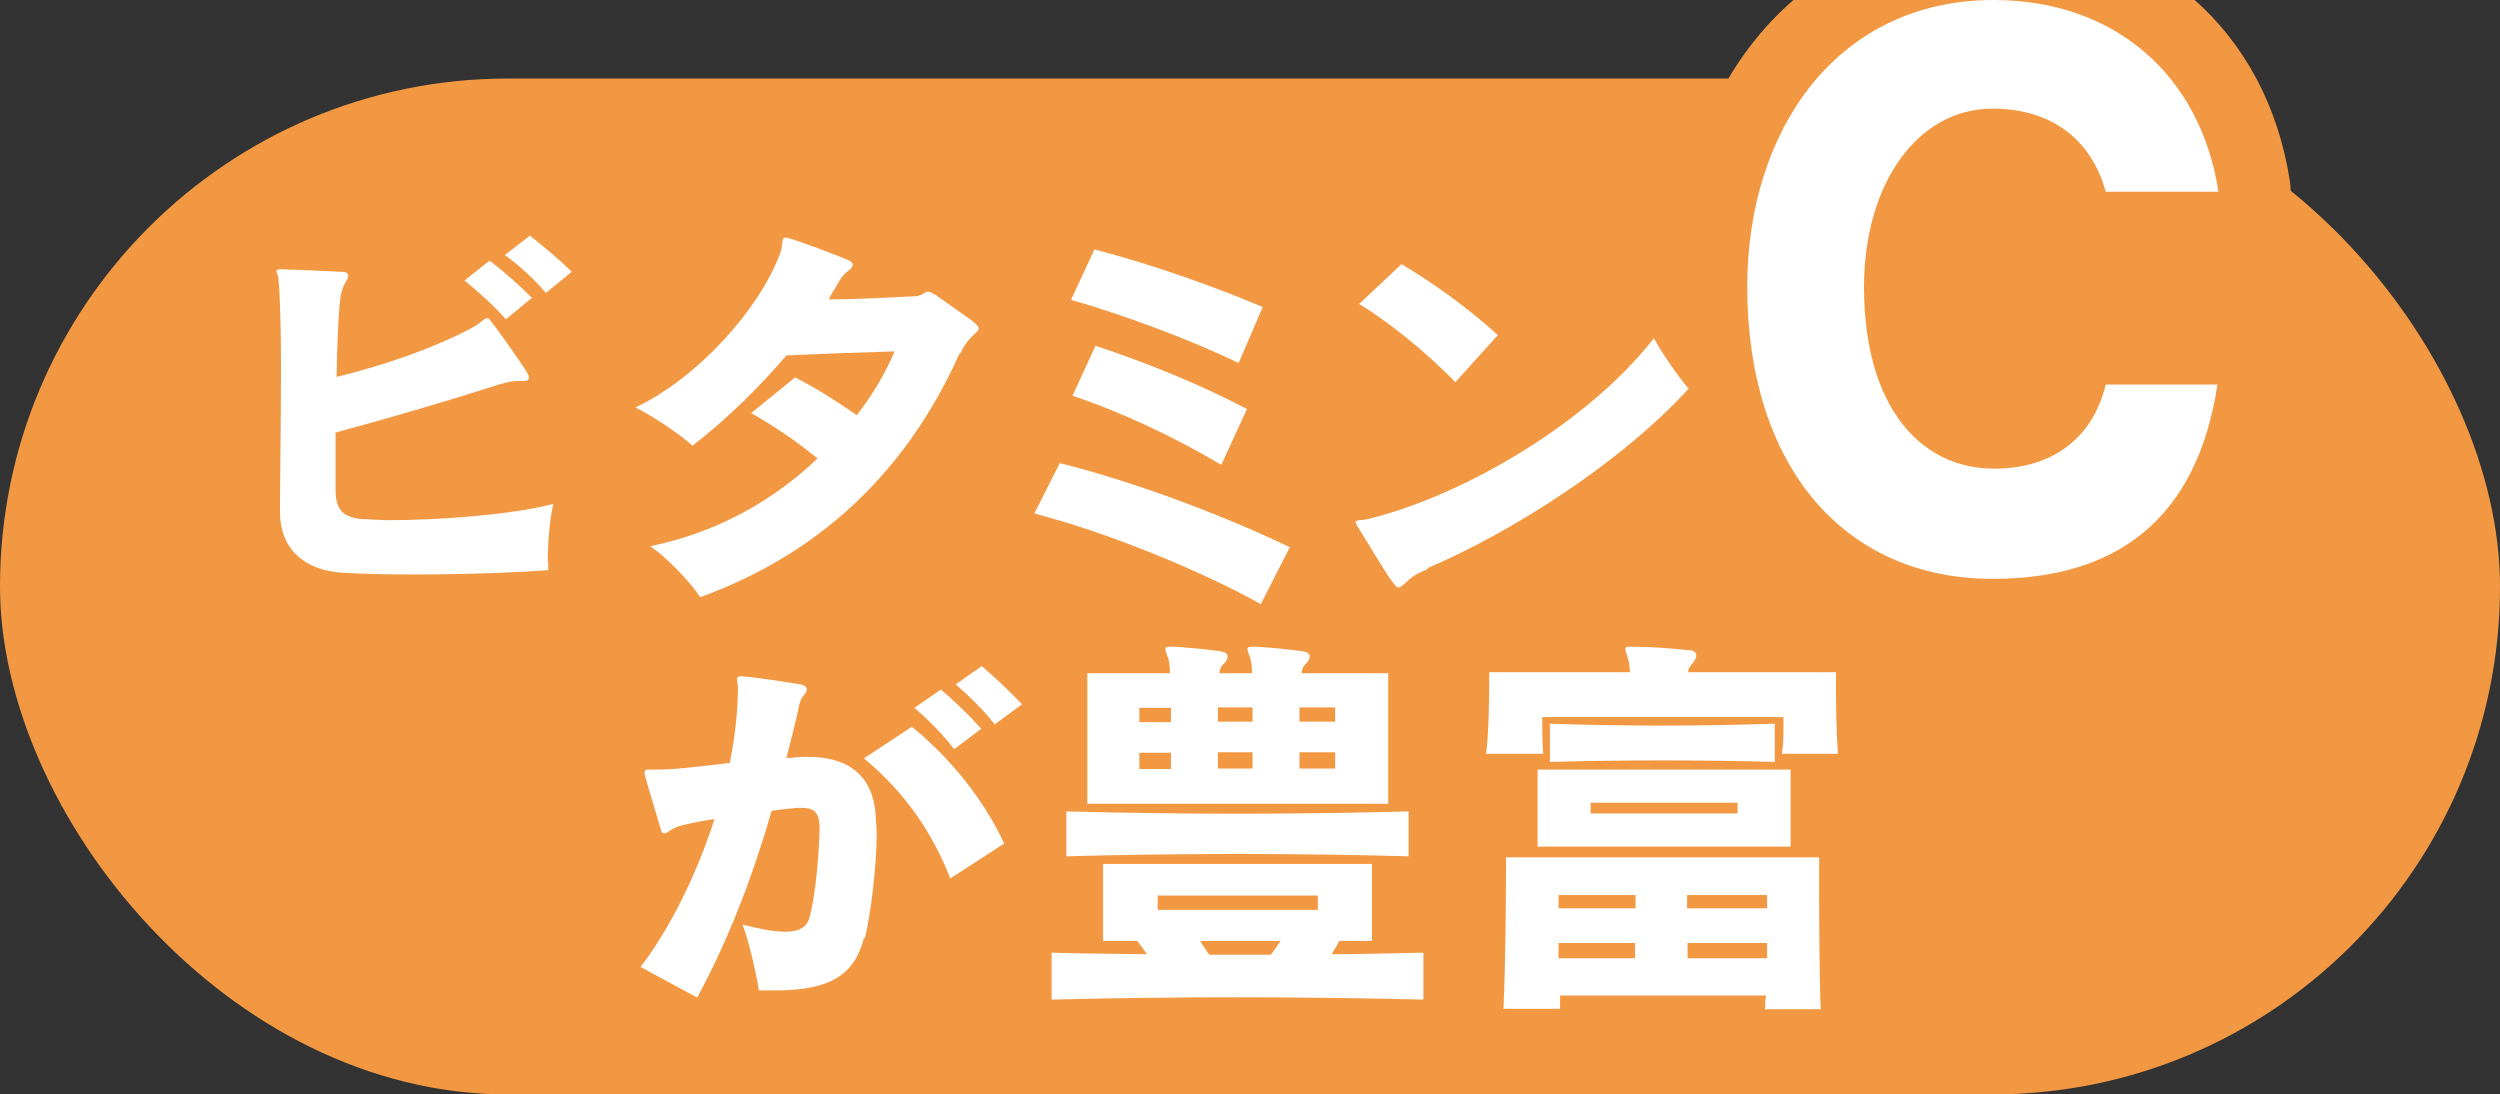
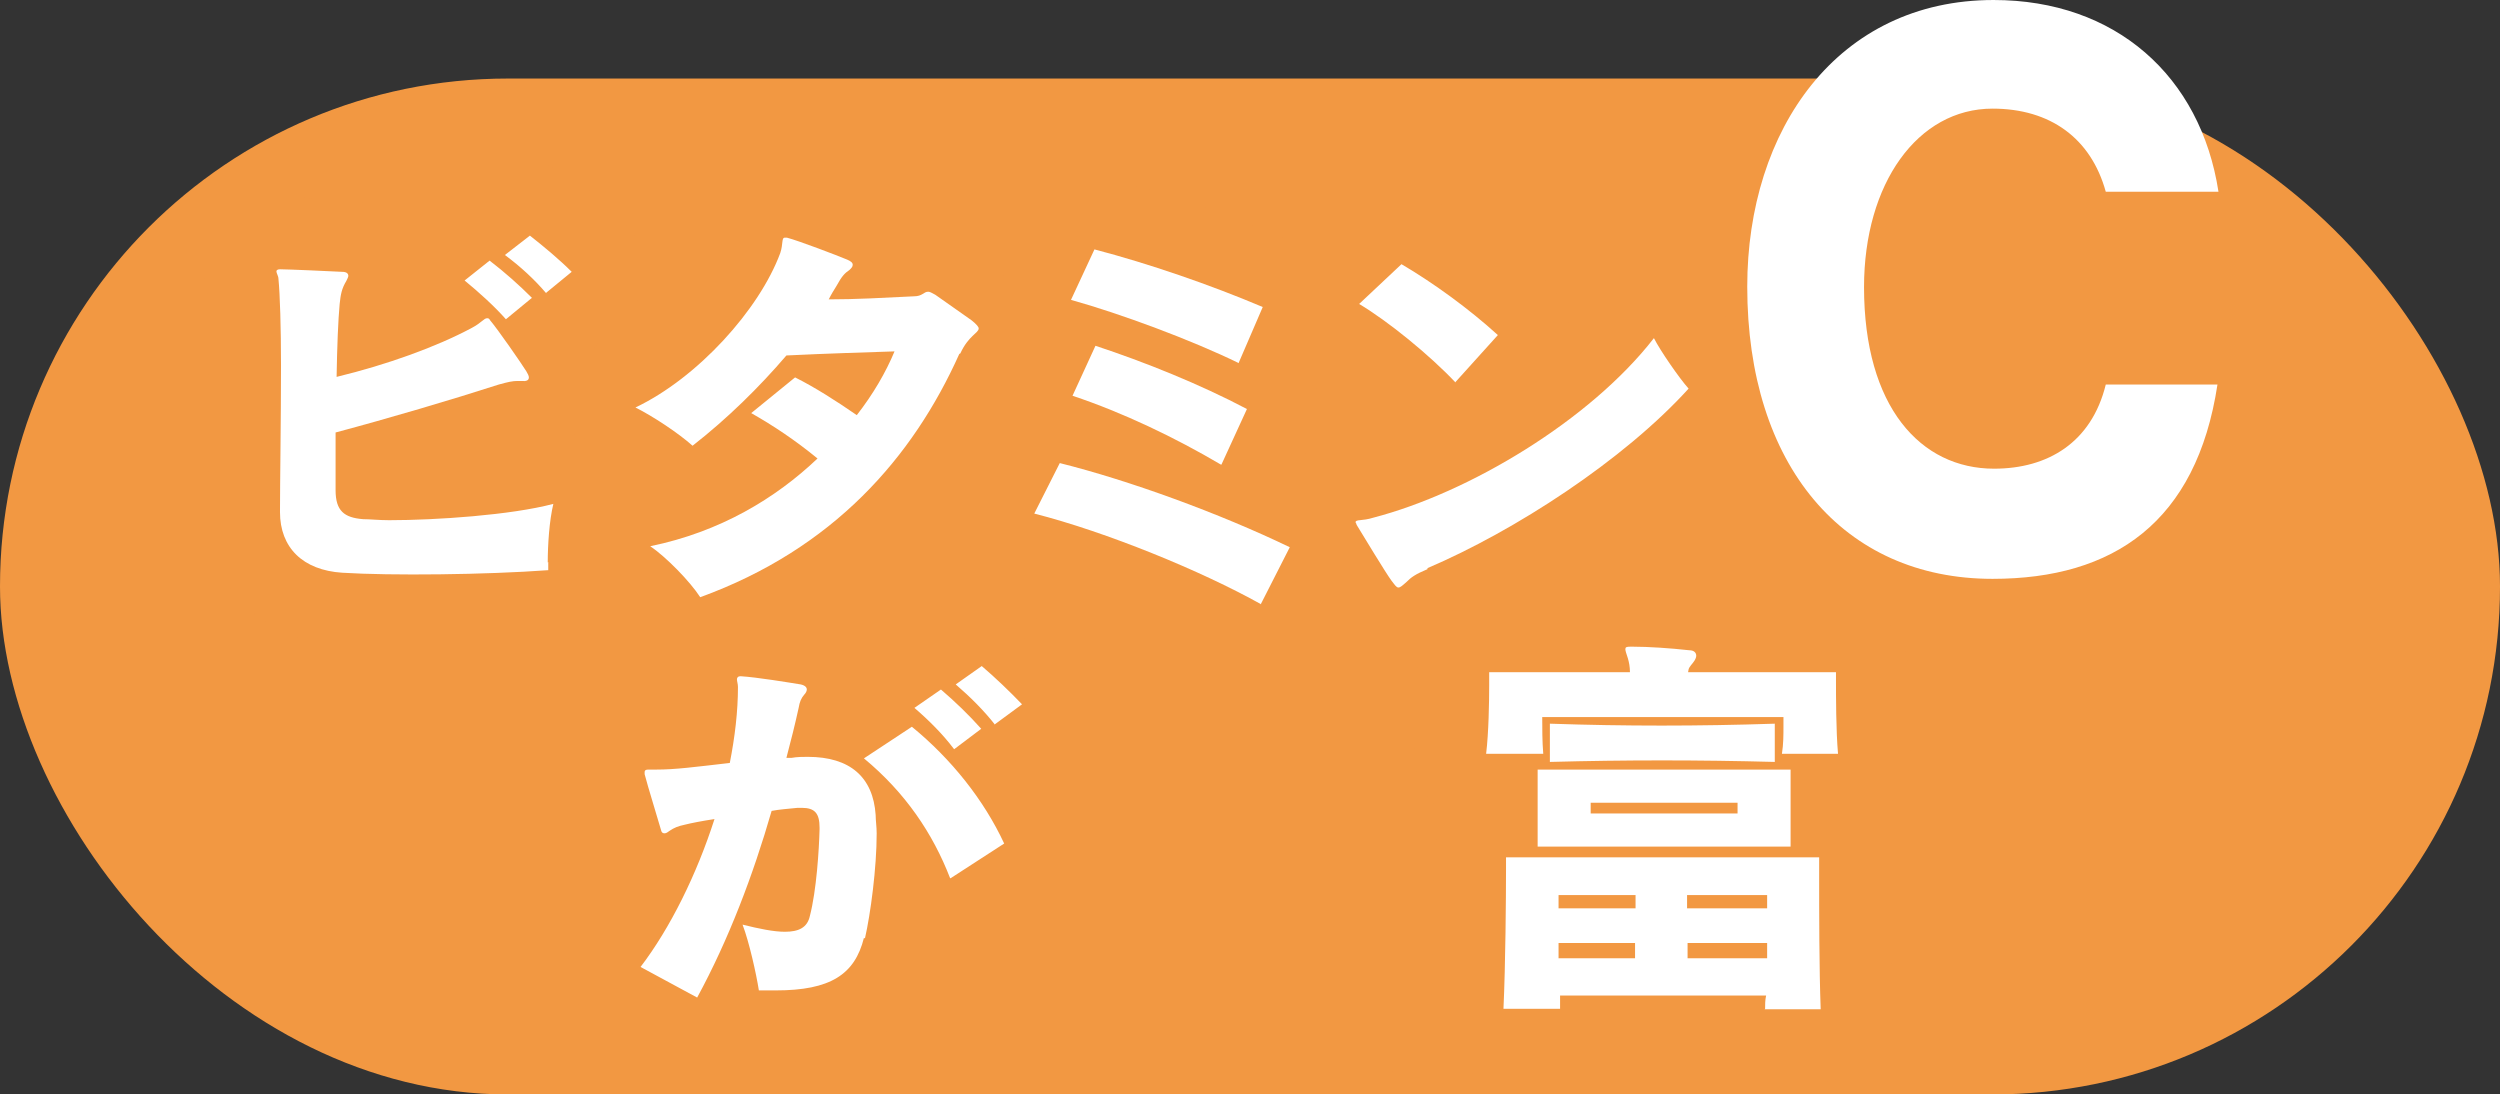
<svg xmlns="http://www.w3.org/2000/svg" viewBox="0 0 49.02 21.46">
  <rect x="0" y="0" width="49.02" height="21.46" fill="#333333" stroke="none" />
  <defs>
    <style>.d{fill:#fff;}.e{fill:#f29842;}.f{fill:none;stroke:#f29842;stroke-linecap:round;stroke-linejoin:round;stroke-width:2.83px;}</style>
  </defs>
  <g id="a" />
  <g id="b">
    <g id="c">
      <g>
        <rect class="e" x="0" y="1.54" width="49.02" height="19.92" rx="9.96" ry="9.96" />
        <g>
          <g>
            <path class="f" d="M10.75,11.02v.16c-1.22,.09-3.09,.11-4.04,.05-.77-.05-1.22-.49-1.22-1.19,0-.58,.02-1.81,.02-2.88,0-.73-.02-1.39-.05-1.69,0-.06-.04-.11-.04-.15,0-.02,.02-.04,.07-.04,.15,0,1.04,.04,1.22,.05,.08,0,.12,.03,.12,.08,0,.02-.02,.06-.04,.1-.09,.15-.11,.26-.13,.45-.03,.32-.05,.84-.06,1.43,.99-.24,1.96-.59,2.65-.96,.19-.1,.24-.19,.3-.19,.02,0,.04,0,.06,.04,.16,.19,.61,.84,.71,1,.03,.05,.05,.09,.05,.12,0,.06-.05,.08-.15,.07h-.07c-.1,0-.19,.02-.37,.07-.93,.3-2.15,.66-3.2,.94v1.13c0,.41,.17,.54,.54,.57,.14,0,.31,.02,.51,.02,.92,0,2.39-.1,3.22-.32-.08,.33-.11,.81-.11,1.15Zm-.83-4.76c-.23-.26-.53-.53-.81-.76l.49-.39c.3,.23,.58,.48,.83,.73l-.51,.42Zm.79-.51c-.23-.27-.5-.52-.81-.75l.49-.38c.28,.22,.58,.47,.82,.71l-.5,.41Z" />
-             <path class="f" d="M18.81,6.94c-.91,2.03-2.47,3.82-5.08,4.77-.2-.31-.67-.79-.98-1,1.37-.28,2.46-.94,3.28-1.72-.44-.36-.86-.64-1.3-.89l.86-.7c.38,.19,.79,.45,1.21,.74,.32-.41,.57-.84,.74-1.25-.58,.02-1.3,.04-2.12,.08-.53,.62-1.16,1.24-1.84,1.77-.28-.25-.78-.58-1.12-.75,1.22-.58,2.43-1.92,2.84-3.03,.06-.18,.02-.3,.09-.3,0,0,.02,0,.04,0,.23,.06,.99,.35,1.18,.43,.07,.03,.11,.06,.11,.1s-.02,.06-.06,.1c-.1,.07-.15,.12-.26,.32-.05,.08-.1,.16-.15,.26,.53,0,1.06-.03,1.67-.06,.17,0,.19-.09,.28-.09,.03,0,.07,.02,.14,.06,.2,.14,.54,.38,.71,.5,.1,.08,.14,.13,.14,.16,0,.09-.2,.14-.36,.49Z" />
            <path class="f" d="M24.73,11.85c-1.18-.66-3.04-1.42-4.45-1.78l.5-.99c1.36,.34,3.12,.98,4.51,1.65l-.57,1.12Zm-.44-4.73c-.92-.45-2.32-.97-3.29-1.24l.46-.99c1.07,.28,2.26,.69,3.3,1.13l-.47,1.09Zm-.35,1.99c-.9-.53-1.92-1.02-2.91-1.35l.45-.98c.97,.32,2.04,.75,2.97,1.24l-.5,1.09Z" />
            <path class="f" d="M27.99,11.16c-.24,.1-.32,.16-.41,.25-.08,.07-.12,.11-.16,.11s-.07-.05-.14-.14c-.11-.15-.54-.86-.68-1.09,0-.02-.02-.04-.02-.05,0-.06,.13-.02,.35-.09,1.88-.49,4.25-1.91,5.5-3.52,.12,.24,.5,.79,.68,.99-1.28,1.41-3.41,2.79-5.12,3.52Zm.55-3.66c-.51-.54-1.32-1.2-1.89-1.54l.83-.78c.63,.37,1.33,.88,1.89,1.39l-.83,.92Z" />
-             <path class="f" d="M41.29,3.76c-.29-1.05-1.09-1.63-2.22-1.63-1.47,0-2.52,1.47-2.52,3.5,0,2.35,1.11,3.56,2.55,3.56,1.05,0,1.91-.51,2.19-1.65h2.19c-.41,2.7-2.04,3.81-4.41,3.81-2.93,0-4.81-2.23-4.81-5.73,0-3.08,1.77-5.62,4.83-5.62,2.39,0,4.06,1.49,4.41,3.76h-2.2Z" />
            <path class="f" d="M16.94,18.39c-.18,.72-.66,1.03-1.73,1.03-.11,0-.22,0-.33,0-.05-.32-.19-.95-.32-1.29,.32,.08,.61,.14,.83,.14,.27,0,.44-.08,.49-.31,.13-.5,.18-1.3,.19-1.7v-.03c0-.28-.09-.39-.35-.39h-.08c-.19,.02-.35,.03-.51,.06-.36,1.25-.84,2.52-1.46,3.66l-1.11-.6c.58-.76,1.1-1.81,1.45-2.9-.26,.04-.46,.08-.58,.11-.14,.03-.21,.06-.3,.12-.03,.02-.06,.05-.1,.05s-.06-.02-.07-.07c-.08-.28-.25-.82-.32-1.09,0-.02,0-.03,0-.04,0-.04,.03-.05,.07-.05s.1,0,.15,0c.39,0,.75-.05,1.45-.13,.1-.51,.16-1.01,.16-1.49,0-.06-.02-.11-.02-.15,0-.03,.02-.06,.06-.06h.02c.32,.02,.92,.12,1.17,.16,.09,.02,.12,.06,.12,.1,0,.03-.02,.07-.05,.1-.06,.07-.09,.14-.11,.26-.07,.32-.15,.64-.24,.98,.03,0,.06,0,.1,0,.11-.02,.23-.02,.32-.02,.83,0,1.28,.4,1.33,1.14,0,.11,.02,.23,.02,.36,0,.68-.12,1.58-.23,2.06Zm1.69-1.17c-.34-.88-.88-1.68-1.69-2.35l.94-.62c.77,.63,1.41,1.43,1.81,2.29l-1.05,.68Zm.07-2.54c-.21-.28-.49-.56-.77-.8l.52-.36c.28,.24,.55,.5,.79,.77l-.53,.4Zm.81-.47c-.22-.28-.48-.54-.77-.79l.51-.36c.28,.24,.55,.5,.79,.75l-.53,.39Z" />
            <path class="f" d="M20.62,19.6v-.92c.62,.02,1.24,.02,1.87,.03-.06-.08-.12-.17-.19-.26h-.67v-1.51h5.27v1.51h-.64c-.05,.1-.1,.18-.15,.26,.61,0,1.21-.02,1.8-.03v.92c-2.4-.06-4.97-.06-7.29,0Zm.29-2.81v-.88c2.24,.06,4.46,.06,6.71,0v.88c-2.24-.06-4.5-.06-6.71,0Zm.41-1.03v-2.56h1.62c0-.15-.02-.26-.04-.31-.03-.08-.05-.13-.05-.16,0-.04,.02-.05,.11-.05h.06c.32,.02,.6,.05,.92,.09,.09,.02,.13,.05,.13,.1s-.03,.11-.08,.15c-.06,.06-.07,.11-.08,.18h.64c0-.15-.02-.26-.04-.31-.03-.08-.05-.13-.05-.16,0-.04,.02-.05,.11-.05h.06c.32,.02,.6,.05,.92,.09,.09,.02,.13,.05,.13,.1s-.03,.11-.08,.15c-.06,.06-.07,.11-.08,.18h1.7v2.56h-5.87Zm1.64-1.88h-.62v.28h.62v-.28Zm0,.88h-.62v.32h.62v-.32Zm2.88,2.8h-3.14v.28h3.14v-.28Zm-2.31,.89c.06,.09,.12,.18,.18,.27h1.21c.06-.08,.12-.17,.19-.27h-1.57Zm1.03-4.58h-.68v.28h.68v-.28Zm0,.88h-.68v.32h.68v-.32Zm1.62-.88h-.7v.28h.7v-.28Zm0,.88h-.7v.32h.7v-.32Z" />
            <path class="f" d="M34.94,14.78c.03-.19,.03-.37,.03-.53v-.19h-4.73c0,.22,0,.48,.02,.72h-1.12c.05-.41,.06-1.02,.06-1.35v-.25h2.76c0-.11-.02-.2-.04-.27-.03-.09-.05-.15-.05-.18,0-.04,.02-.05,.1-.05h.04c.32,0,.75,.03,1.11,.07,.1,0,.14,.05,.14,.11,0,.03-.02,.08-.06,.13-.07,.09-.09,.1-.1,.19h2.9v.16c0,.31,0,.99,.04,1.44h-1.11Zm-.33,5c0-.08,0-.17,.02-.26h-4.04c0,.09,0,.18,0,.26h-1.11c.04-.87,.05-2.19,.05-2.73v-.24h6.14v.4c0,.62,0,1.8,.03,2.58h-1.1Zm-4.46-3.18v-1.51h4.96v1.51h-4.96Zm.24-1.66v-.75c1.47,.05,2.9,.05,4.41,0v.75c-1.49-.04-2.94-.04-4.41,0Zm1.68,2.61h-1.51v.26h1.51v-.26Zm0,.94h-1.51c0,.1,0,.19,0,.3h1.5v-.3Zm2-2.75h-2.88v.21h2.88v-.21Zm.58,1.81h-1.57v.26h1.57v-.26Zm0,.94h-1.56v.3h1.56v-.3Z" />
          </g>
          <g>
            <path class="d" d="M10.75,11.02v.16c-1.22,.09-3.09,.11-4.04,.05-.77-.05-1.22-.49-1.22-1.19,0-.58,.02-1.81,.02-2.88,0-.73-.02-1.39-.05-1.69,0-.06-.04-.11-.04-.15,0-.02,.02-.04,.07-.04,.15,0,1.04,.04,1.22,.05,.08,0,.12,.03,.12,.08,0,.02-.02,.06-.04,.1-.09,.15-.11,.26-.13,.45-.03,.32-.05,.84-.06,1.43,.99-.24,1.96-.59,2.65-.96,.19-.1,.24-.19,.3-.19,.02,0,.04,0,.06,.04,.16,.19,.61,.84,.71,1,.03,.05,.05,.09,.05,.12,0,.06-.05,.08-.15,.07h-.07c-.1,0-.19,.02-.37,.07-.93,.3-2.15,.66-3.2,.94v1.13c0,.41,.17,.54,.54,.57,.14,0,.31,.02,.51,.02,.92,0,2.39-.1,3.22-.32-.08,.33-.11,.81-.11,1.15Zm-.83-4.76c-.23-.26-.53-.53-.81-.76l.49-.39c.3,.23,.58,.48,.83,.73l-.51,.42Zm.79-.51c-.23-.27-.5-.52-.81-.75l.49-.38c.28,.22,.58,.47,.82,.71l-.5,.41Z" />
            <path class="d" d="M18.81,6.94c-.91,2.03-2.47,3.82-5.08,4.77-.2-.31-.67-.79-.98-1,1.37-.28,2.46-.94,3.28-1.72-.44-.36-.86-.64-1.3-.89l.86-.7c.38,.19,.79,.45,1.21,.74,.32-.41,.57-.84,.74-1.25-.58,.02-1.3,.04-2.12,.08-.53,.62-1.16,1.24-1.84,1.77-.28-.25-.78-.58-1.12-.75,1.22-.58,2.43-1.92,2.84-3.03,.06-.18,.02-.3,.09-.3,0,0,.02,0,.04,0,.23,.06,.99,.35,1.18,.43,.07,.03,.11,.06,.11,.1s-.02,.06-.06,.1c-.1,.07-.15,.12-.26,.32-.05,.08-.1,.16-.15,.26,.53,0,1.06-.03,1.67-.06,.17,0,.19-.09,.28-.09,.03,0,.07,.02,.14,.06,.2,.14,.54,.38,.71,.5,.1,.08,.14,.13,.14,.16,0,.09-.2,.14-.36,.49Z" />
            <path class="d" d="M24.73,11.85c-1.18-.66-3.04-1.42-4.45-1.78l.5-.99c1.36,.34,3.12,.98,4.51,1.65l-.57,1.12Zm-.44-4.73c-.92-.45-2.32-.97-3.29-1.24l.46-.99c1.07,.28,2.26,.69,3.3,1.13l-.47,1.09Zm-.35,1.99c-.9-.53-1.92-1.02-2.91-1.35l.45-.98c.97,.32,2.04,.75,2.97,1.24l-.5,1.09Z" />
            <path class="d" d="M27.99,11.16c-.24,.1-.32,.16-.41,.25-.08,.07-.12,.11-.16,.11s-.07-.05-.14-.14c-.11-.15-.54-.86-.68-1.09,0-.02-.02-.04-.02-.05,0-.06,.13-.02,.35-.09,1.88-.49,4.25-1.91,5.5-3.52,.12,.24,.5,.79,.68,.99-1.28,1.41-3.41,2.79-5.12,3.52Zm.55-3.66c-.51-.54-1.32-1.2-1.89-1.54l.83-.78c.63,.37,1.33,.88,1.89,1.39l-.83,.92Z" />
            <path class="d" d="M41.29,3.76c-.29-1.05-1.09-1.63-2.22-1.63-1.47,0-2.52,1.47-2.52,3.5,0,2.35,1.11,3.56,2.55,3.56,1.05,0,1.91-.51,2.19-1.65h2.19c-.41,2.7-2.04,3.81-4.41,3.81-2.93,0-4.81-2.23-4.81-5.73,0-3.08,1.77-5.62,4.83-5.62,2.39,0,4.06,1.49,4.41,3.76h-2.2Z" />
            <path class="d" d="M16.94,18.39c-.18,.72-.66,1.03-1.73,1.03-.11,0-.22,0-.33,0-.05-.32-.19-.95-.32-1.29,.32,.08,.61,.14,.83,.14,.27,0,.44-.08,.49-.31,.13-.5,.18-1.3,.19-1.7v-.03c0-.28-.09-.39-.35-.39h-.08c-.19,.02-.35,.03-.51,.06-.36,1.25-.84,2.52-1.46,3.66l-1.11-.6c.58-.76,1.1-1.81,1.45-2.9-.26,.04-.46,.08-.58,.11-.14,.03-.21,.06-.3,.12-.03,.02-.06,.05-.1,.05s-.06-.02-.07-.07c-.08-.28-.25-.82-.32-1.09,0-.02,0-.03,0-.04,0-.04,.03-.05,.07-.05s.1,0,.15,0c.39,0,.75-.05,1.45-.13,.1-.51,.16-1.01,.16-1.49,0-.06-.02-.11-.02-.15,0-.03,.02-.06,.06-.06h.02c.32,.02,.92,.12,1.17,.16,.09,.02,.12,.06,.12,.1,0,.03-.02,.07-.05,.1-.06,.07-.09,.14-.11,.26-.07,.32-.15,.64-.24,.98,.03,0,.06,0,.1,0,.11-.02,.23-.02,.32-.02,.83,0,1.28,.4,1.33,1.14,0,.11,.02,.23,.02,.36,0,.68-.12,1.58-.23,2.06Zm1.69-1.17c-.34-.88-.88-1.68-1.69-2.35l.94-.62c.77,.63,1.41,1.43,1.81,2.29l-1.05,.68Zm.07-2.54c-.21-.28-.49-.56-.77-.8l.52-.36c.28,.24,.55,.5,.79,.77l-.53,.4Zm.81-.47c-.22-.28-.48-.54-.77-.79l.51-.36c.28,.24,.55,.5,.79,.75l-.53,.39Z" />
-             <path class="d" d="M20.62,19.6v-.92c.62,.02,1.24,.02,1.87,.03-.06-.08-.12-.17-.19-.26h-.67v-1.51h5.27v1.51h-.64c-.05,.1-.1,.18-.15,.26,.61,0,1.21-.02,1.8-.03v.92c-2.4-.06-4.97-.06-7.29,0Zm.29-2.81v-.88c2.24,.06,4.46,.06,6.71,0v.88c-2.24-.06-4.5-.06-6.71,0Zm.41-1.03v-2.56h1.62c0-.15-.02-.26-.04-.31-.03-.08-.05-.13-.05-.16,0-.04,.02-.05,.11-.05h.06c.32,.02,.6,.05,.92,.09,.09,.02,.13,.05,.13,.1s-.03,.11-.08,.15c-.06,.06-.07,.11-.08,.18h.64c0-.15-.02-.26-.04-.31-.03-.08-.05-.13-.05-.16,0-.04,.02-.05,.11-.05h.06c.32,.02,.6,.05,.92,.09,.09,.02,.13,.05,.13,.1s-.03,.11-.08,.15c-.06,.06-.07,.11-.08,.18h1.7v2.56h-5.87Zm1.64-1.88h-.62v.28h.62v-.28Zm0,.88h-.62v.32h.62v-.32Zm2.88,2.8h-3.14v.28h3.14v-.28Zm-2.31,.89c.06,.09,.12,.18,.18,.27h1.21c.06-.08,.12-.17,.19-.27h-1.57Zm1.03-4.58h-.68v.28h.68v-.28Zm0,.88h-.68v.32h.68v-.32Zm1.62-.88h-.7v.28h.7v-.28Zm0,.88h-.7v.32h.7v-.32Z" />
            <path class="d" d="M34.94,14.78c.03-.19,.03-.37,.03-.53v-.19h-4.73c0,.22,0,.48,.02,.72h-1.12c.05-.41,.06-1.02,.06-1.35v-.25h2.76c0-.11-.02-.2-.04-.27-.03-.09-.05-.15-.05-.18,0-.04,.02-.05,.1-.05h.04c.32,0,.75,.03,1.11,.07,.1,0,.14,.05,.14,.11,0,.03-.02,.08-.06,.13-.07,.09-.09,.1-.1,.19h2.9v.16c0,.31,0,.99,.04,1.44h-1.11Zm-.33,5c0-.08,0-.17,.02-.26h-4.04c0,.09,0,.18,0,.26h-1.11c.04-.87,.05-2.19,.05-2.73v-.24h6.14v.4c0,.62,0,1.8,.03,2.58h-1.1Zm-4.46-3.18v-1.51h4.96v1.51h-4.96Zm.24-1.66v-.75c1.47,.05,2.9,.05,4.41,0v.75c-1.49-.04-2.94-.04-4.41,0Zm1.68,2.61h-1.51v.26h1.51v-.26Zm0,.94h-1.51c0,.1,0,.19,0,.3h1.5v-.3Zm2-2.75h-2.88v.21h2.88v-.21Zm.58,1.81h-1.57v.26h1.57v-.26Zm0,.94h-1.56v.3h1.56v-.3Z" />
          </g>
        </g>
      </g>
    </g>
  </g>
</svg>